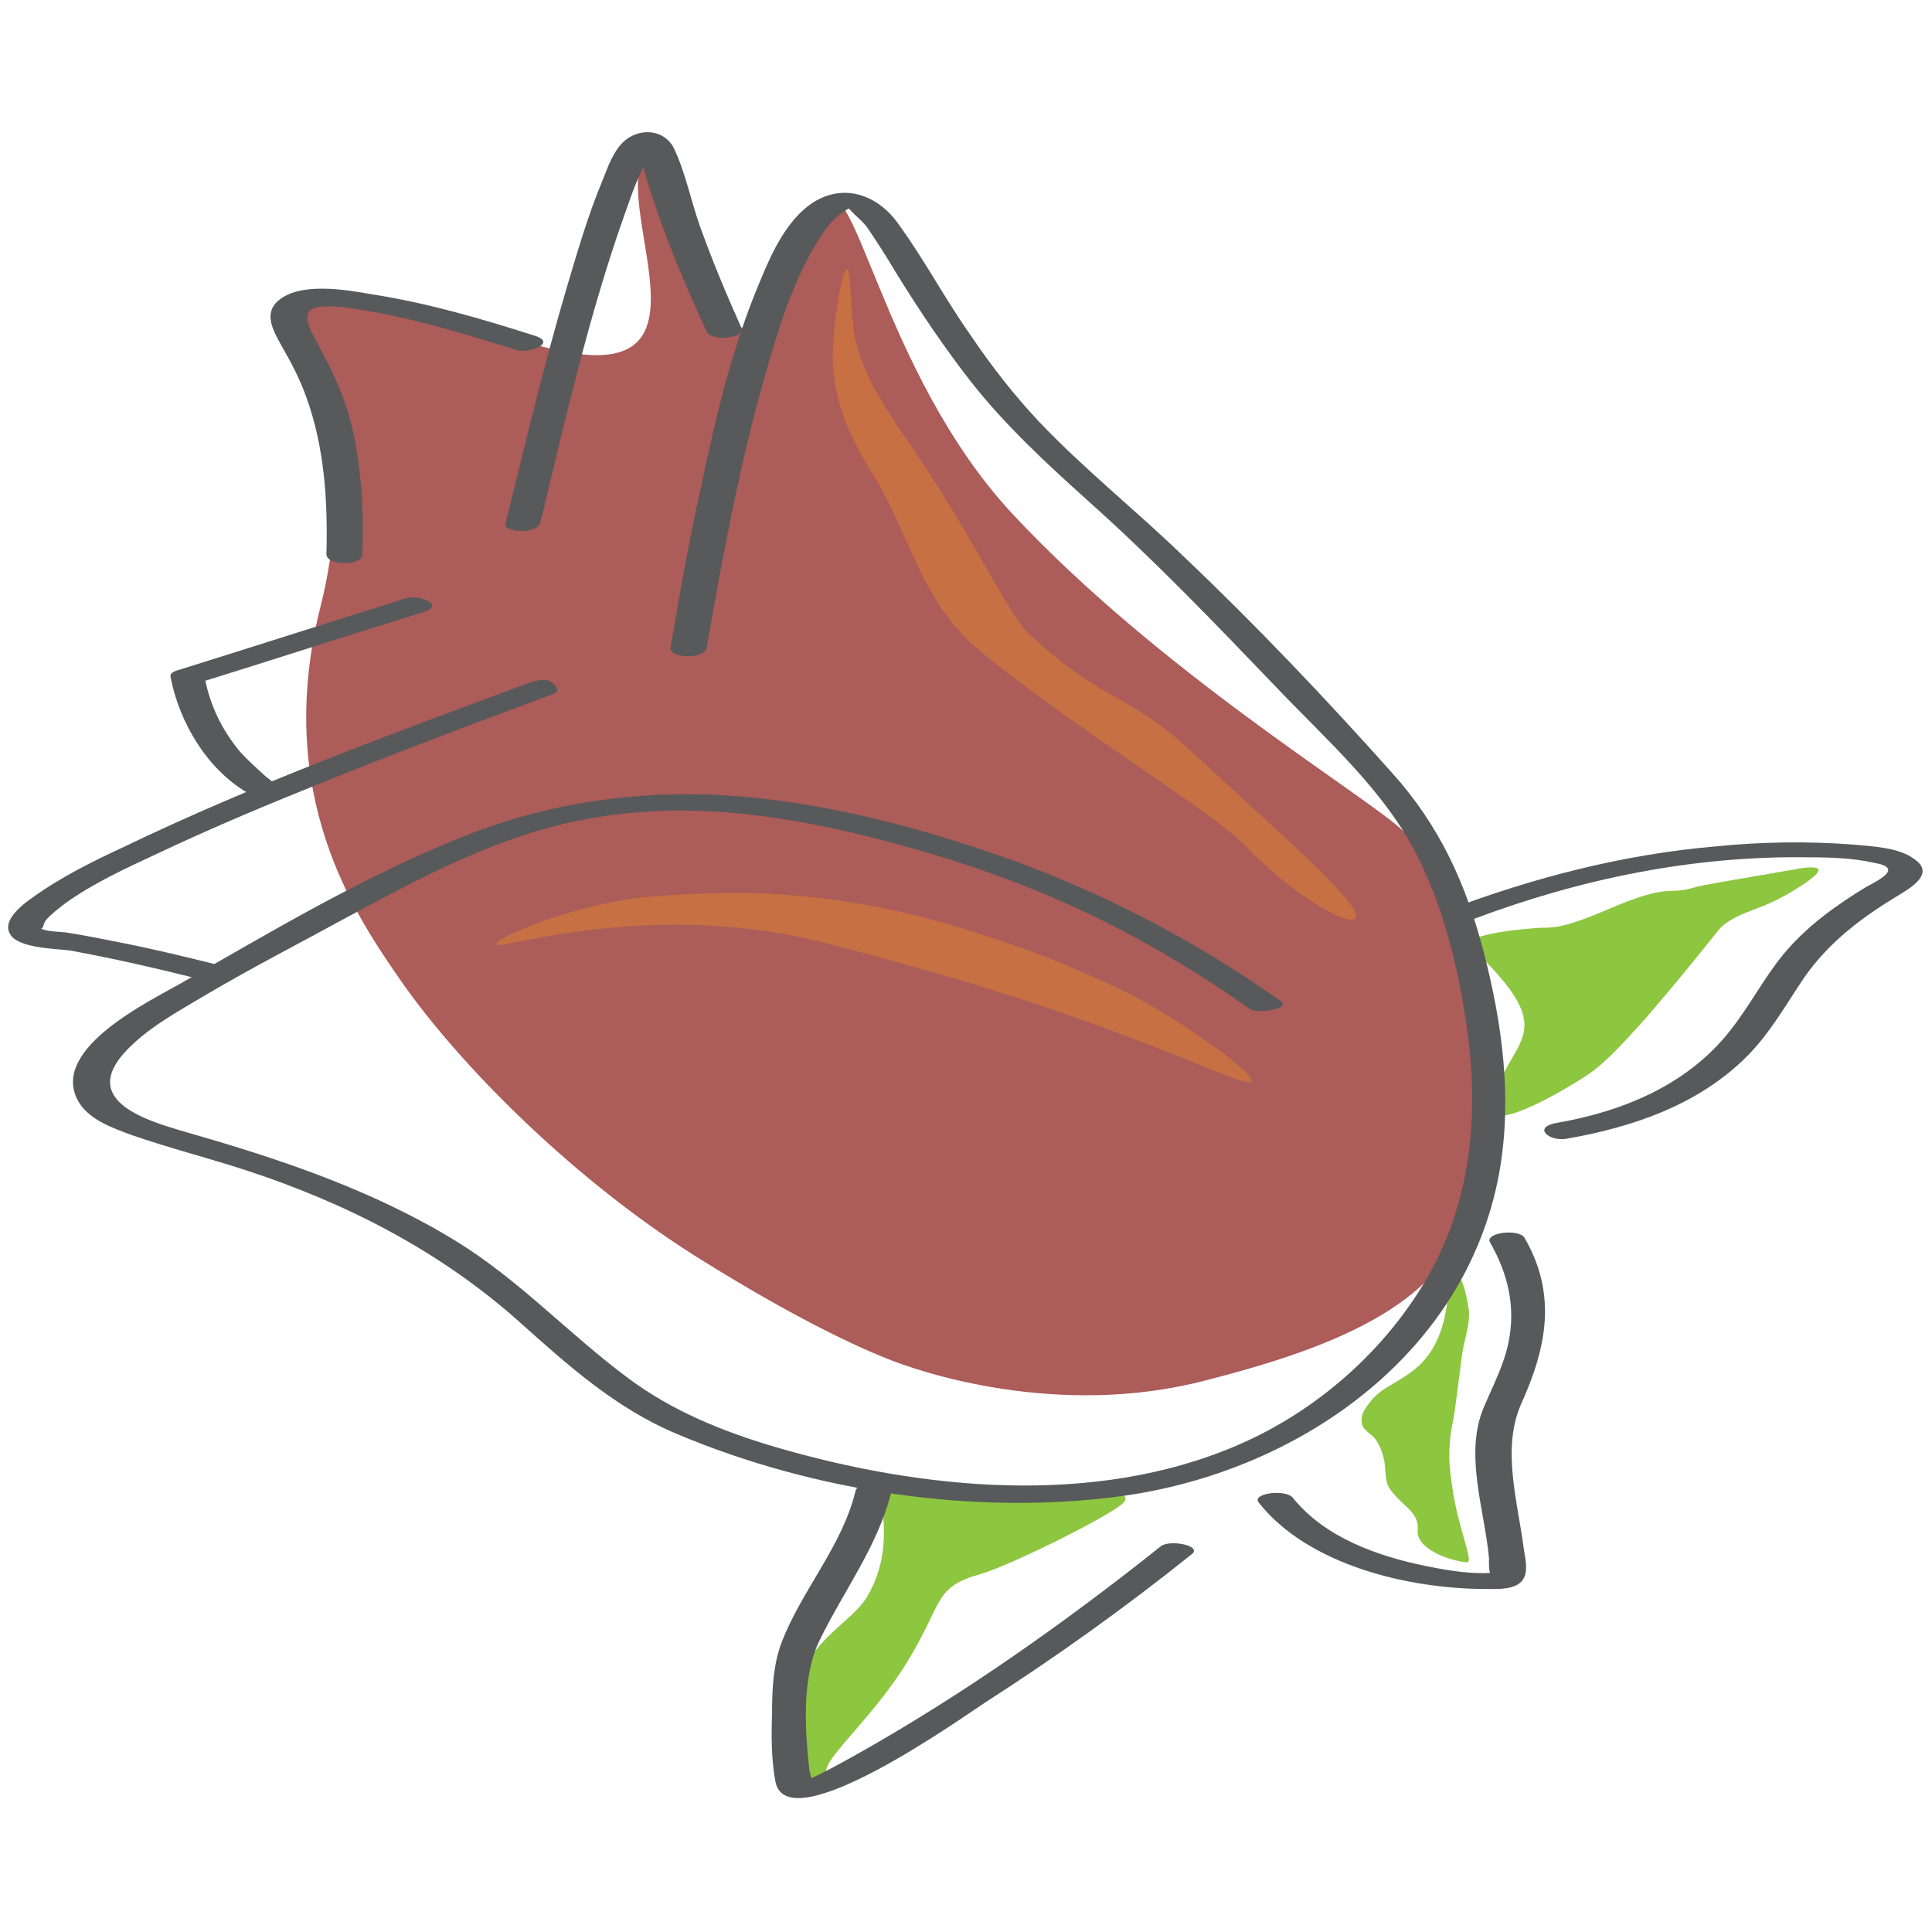
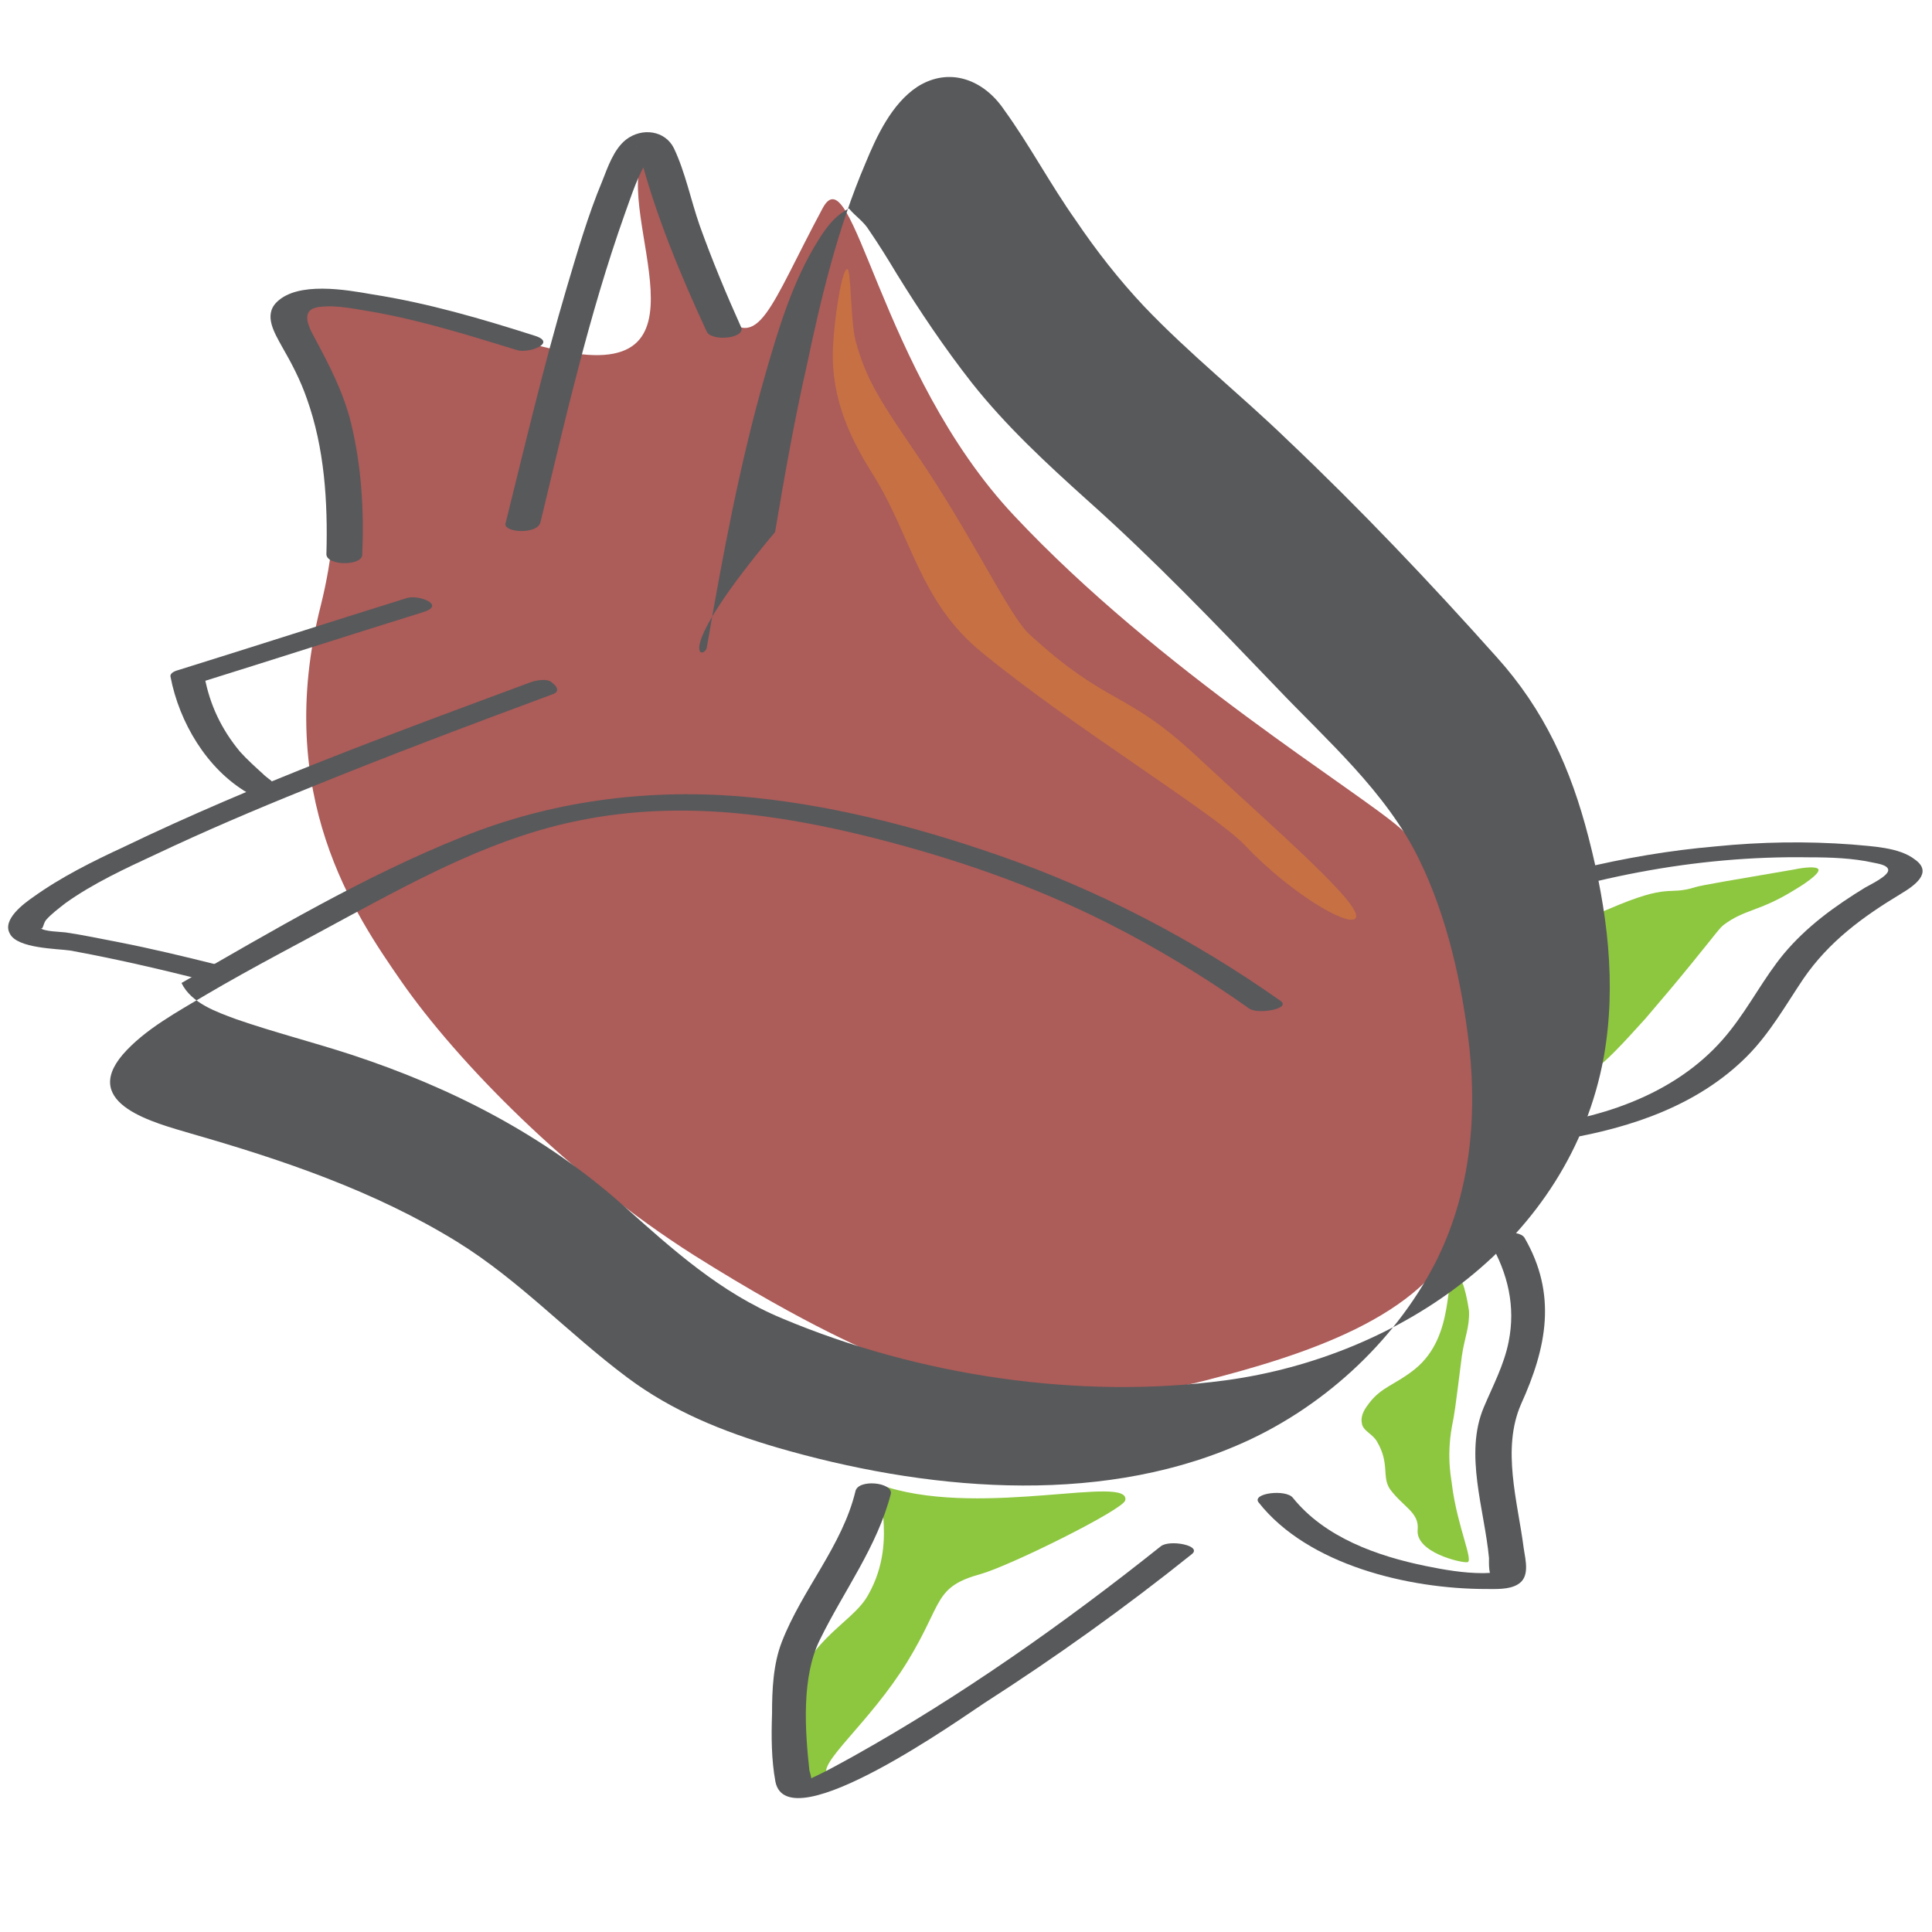
<svg xmlns="http://www.w3.org/2000/svg" id="Ebene_1" x="0px" y="0px" viewBox="0 0 512 512" style="enable-background:new 0 0 512 512;" xml:space="preserve">
  <style type="text/css">	.st0{fill:#8DC63F;}	.st1{fill:#AC5C59;}	.st2{fill:#58595B;}	.st3{opacity:0.35;fill:#F7941D;enable-background:new    ;}</style>
  <g>
    <path class="st0" d="M390,251.1c-3-2.8,8-4.5,17.6-5.2c3.5-0.2,5.4,0.7,18.5-4.9c16.9-7.3,15.5-3.5,23.2-5.9  c1.6-0.5,9.9-1.9,26.3-4.7c2.3-0.5,5.9-0.9,6.3,0c0.5,1.2-4.7,4.5-6.6,5.6c-9.1,5.6-12.9,4.9-18.5,9.1c-1.4,1.2-0.9,0.9-8.4,10.1  c-3.8,4.7-8.2,9.9-12.4,14.8c-6.6,7.3-9.9,10.8-13.8,13.8c-4.7,3.5-28.9,18.1-26.7,8.9C399.6,274.4,415.1,275.1,390,251.1z" />
    <path class="st0" d="M385.8,337.7c-3.3-0.2,0.2,16.2-10.8,25.1c-5.2,4.2-8.9,4.7-12.2,9.1c-0.9,1.2-2.3,3-1.9,5.2  c0.2,2.1,2.8,2.8,4,4.9c3.5,5.9,1.2,9.4,3.5,12.7c3.5,4.7,7.7,6.1,7.3,10.6c-0.7,6.1,11.5,8.9,13.1,8.7c1.9,0-2.6-9.4-4-20.4  c0-0.9-1.6-7,0-15.7c0.7-3.5,0.7-3.5,2.6-18.5c0.7-4.9,2.1-7.7,1.9-12C388.8,344,387.6,337.9,385.8,337.7z" />
    <path class="st0" d="M235.4,394.2c-5.2-1.4,3.5,13.1-5.4,28.6c-4.5,8-17.8,12-20.9,30.7c-0.9,5.2-0.9,18.1,1.6,20.6  c1.2,1.2,9.9-2.6,8.7-3.5c-3.3-3,11-13.8,21.1-30.3c9.6-15.7,6.8-19.7,19.5-23.2c8-2.3,37.8-17.1,38.2-19.5  C299.7,390.7,261.2,402,235.4,394.2z" />
    <path class="st1" d="M386.9,326.2c-8.7,23-42.9,33.3-67.3,39.6c-39.4,10.3-76.2-2.3-84.9-5.9c-3-1.2-20.2-8-50.7-27.2  c-33.3-21.1-62.9-51.4-77.7-72.7c-12.2-17.6-34-49.3-21.3-99.5c13.1-52.1-13.8-82.3-1.4-80.7c6.1,0.7,14.8,0.7,23.2,2.6  c14.8,3,30.3,8,39.6,10.1c45.3,10.8,16-35.4,24.2-51.6c7.5-14.8,9.6,30,20.4,42c10.1,11,12.9-1.4,27-27.7c8-15,15,43.4,50.7,81.4  c38.5,41.1,91.5,73.2,102.5,83C396.1,242,395.8,302.5,386.9,326.2z" />
-     <path class="st2" d="M187.3,171.6c4.2-24.2,8.7-48.6,15.5-72.3c3.5-12.2,7.3-24.9,14.1-35.7c1.6-2.6,3.5-5.2,5.9-7  c1.2-0.7,1.2-0.9,2.3-1.4c0.2-0.2-0.2,0,0,0.2c1.6,1.9,3.8,3.3,5.2,5.6c2.6,3.8,4.9,7.5,7.3,11.5c6.1,9.9,12.7,19.7,19.9,28.9  c9.1,11.5,19.7,21.3,30.7,31.2c17.6,15.7,33.8,32.6,50,49.5c13.4,14.1,29.1,27.7,37.8,45.5c7.5,15.2,11.5,33.3,13.4,50  c2.1,19.5,0,39.4-9.1,57.2c-11,21.3-30.5,38.9-52.6,48.3c-37.8,16.2-83.3,11.7-121.8,0.5c-14.3-4.2-27.7-9.6-39.6-18.5  c-15.7-11.7-28.6-25.8-45.3-36.1c-21.8-13.4-46-21.6-70.4-28.6c-9.4-2.8-29.3-7.7-18.1-20.9c5.9-6.8,14.8-11.5,22.3-16  c12.4-7.3,25.1-13.8,37.5-20.6c19.7-10.6,39.6-21.3,61.9-25.6c26.3-5.2,52.3-1.6,77.9,4.9c21.1,5.4,41.5,12.4,61.2,22.3  c13.1,6.6,25.8,14.3,37.8,22.8c2.3,1.6,11.3,0,8.2-2.1c-23-16.2-48.1-29.3-74.6-38.5c-22.1-7.7-45.7-13.8-69.2-15.7  c-24.9-1.9-49.7,1.4-73,10.8c-25.8,10.3-50.4,24.9-74.4,38.7c-8.2,4.7-34.3,17.1-27.7,30.7c2.6,5.4,9.4,7.7,14.5,9.6  c10.1,3.5,20.4,6.1,30.5,9.4c26.5,8.7,51.1,21.3,72,39.9c13.1,11.7,25.8,23.2,42.2,30c36.1,15.2,78.8,21.6,117.5,16.4  c46.5-6.3,91.3-37.1,100.2-85.6c3.5-19.5,0.9-39.2-4-58.2c-4.7-18.3-11.7-33.8-24.4-47.9c-17.6-19.7-36.1-39.2-55.4-57.5  c-12.4-12-26-22.8-38-35.4c-6.6-7-12.7-14.8-18.1-22.8c-6.8-9.6-12.2-19.9-19-29.3c-5.4-8-14.5-11.5-23-6.1  c-6.8,4.5-10.8,13.1-13.8,20.4c-7.3,17.1-11.7,35.4-15.5,53.5c-3.3,14.5-5.9,29.3-8.4,44.1C177.4,174.4,186.6,174.9,187.3,171.6  L187.3,171.6z" />
+     <path class="st2" d="M187.3,171.6c4.2-24.2,8.7-48.6,15.5-72.3c3.5-12.2,7.3-24.9,14.1-35.7c1.6-2.6,3.5-5.2,5.9-7  c1.2-0.7,1.2-0.9,2.3-1.4c0.2-0.2-0.2,0,0,0.2c1.6,1.9,3.8,3.3,5.2,5.6c2.6,3.8,4.9,7.5,7.3,11.5c6.1,9.9,12.7,19.7,19.9,28.9  c9.1,11.5,19.7,21.3,30.7,31.2c17.6,15.7,33.8,32.6,50,49.5c13.4,14.1,29.1,27.7,37.8,45.5c7.5,15.2,11.5,33.3,13.4,50  c2.1,19.5,0,39.4-9.1,57.2c-11,21.3-30.5,38.9-52.6,48.3c-37.8,16.2-83.3,11.7-121.8,0.5c-14.3-4.2-27.7-9.6-39.6-18.5  c-15.7-11.7-28.6-25.8-45.3-36.1c-21.8-13.4-46-21.6-70.4-28.6c-9.4-2.8-29.3-7.7-18.1-20.9c5.9-6.8,14.8-11.5,22.3-16  c12.4-7.3,25.1-13.8,37.5-20.6c19.7-10.6,39.6-21.3,61.9-25.6c26.3-5.2,52.3-1.6,77.9,4.9c21.1,5.4,41.5,12.4,61.2,22.3  c13.1,6.6,25.8,14.3,37.8,22.8c2.3,1.6,11.3,0,8.2-2.1c-23-16.2-48.1-29.3-74.6-38.5c-22.1-7.7-45.7-13.8-69.2-15.7  c-24.9-1.9-49.7,1.4-73,10.8c-25.8,10.3-50.4,24.9-74.4,38.7c2.6,5.4,9.4,7.7,14.5,9.6  c10.1,3.5,20.4,6.1,30.5,9.4c26.5,8.7,51.1,21.3,72,39.9c13.1,11.7,25.8,23.2,42.2,30c36.1,15.2,78.8,21.6,117.5,16.4  c46.5-6.3,91.3-37.1,100.2-85.6c3.5-19.5,0.9-39.2-4-58.2c-4.7-18.3-11.7-33.8-24.4-47.9c-17.6-19.7-36.1-39.2-55.4-57.5  c-12.4-12-26-22.8-38-35.4c-6.6-7-12.7-14.8-18.1-22.8c-6.8-9.6-12.2-19.9-19-29.3c-5.4-8-14.5-11.5-23-6.1  c-6.8,4.5-10.8,13.1-13.8,20.4c-7.3,17.1-11.7,35.4-15.5,53.5c-3.3,14.5-5.9,29.3-8.4,44.1C177.4,174.4,186.6,174.9,187.3,171.6  L187.3,171.6z" />
    <path class="st2" d="M140.1,181c-36.1,13.4-72.5,26.7-107.2,43.4c-8.2,3.8-16.7,8-24.2,13.4c-2.3,1.6-8.2,5.9-6.1,9.6  c1.9,4,12.7,4,16,4.5c11.5,2.1,22.8,4.7,34,7.5c3,0.7,10.6-2.1,4.7-3.8c-8.4-2.1-17.1-4.2-25.8-5.9c-4.7-0.9-9.4-1.9-14.1-2.6  c-1.6-0.2-5.6-0.2-6.8-1.2c0.9,0.7,0.7-0.9,1.6-2.1c1.4-1.6,3.3-3,5.2-4.5c7.3-5.2,15.7-9.1,23.9-12.9c12.9-6.1,26-11.7,39.4-17.1  c21.8-8.9,43.6-17.1,65.7-25.3c2.1-0.7,1.2-2.1,0-3C145.1,179.6,141.8,180.3,140.1,181L140.1,181z" />
    <path class="st2" d="M143.2,138.5c6.6-27.4,12.9-55.1,22.3-81.6c1.9-5.2,3.5-10.6,6.6-15.2c0.5-0.9,1.9-2.1,1.9-2.6  c0.2-0.7,0,0.2-0.5,0.2c-0.5,0-5.2,0-4.9-0.5c0,0.2,0.9,1.6,0.9,1.9c4.2,16.2,10.8,32.1,17.8,47.2c1.2,2.6,10.3,1.9,9.1-1.2  c-4-8.9-7.7-17.8-11-27c-2.3-6.6-3.8-14.1-6.8-20.4c-2.3-4.7-8.4-5.6-12.7-2.3c-3.3,2.6-4.9,7.5-6.3,11c-3.8,9.1-6.6,18.8-9.4,28.2  c-6.1,20.6-11,41.5-16.2,62.4C133.1,141.1,142.2,141.8,143.2,138.5L143.2,138.5z" />
    <path class="st2" d="M107.8,158.5c-20.2,6.3-40.1,12.7-60.3,19c-0.7,0.2-2.6,0.7-2.3,1.9c2.3,12,9.6,24.4,20.4,30.7  c1.6,0.9,10.6,0,7.3-2.6l0,0c-2.1-1.6-11-0.2-8.2,2.1l0,0c2.3-0.9,4.9-1.6,7.3-2.6c0.7,0.5-1.9-1.4-2.3-1.9  c-2.1-1.9-4.2-3.8-6.1-5.9c-4.9-5.9-8-12.4-9.4-19.9c-0.7,0.7-1.6,1.2-2.3,1.9c20.2-6.3,40.1-12.7,60.3-19  C118.3,160.3,110.8,157.5,107.8,158.5L107.8,158.5z" />
    <path class="st2" d="M226.7,395.2c-3.5,14.5-14.1,26-19.5,39.9c-2.3,5.9-2.6,12.7-2.6,19c-0.2,5.9-0.2,12.2,0.9,18.1  c3.3,16,50-17.4,55.4-20.9c19-12.2,37.3-25.3,54.9-39.4c3-2.3-5.9-4-8.2-2.1c-25.6,20.4-52.8,39.6-81.4,55.6  c-4.2,2.3-8.4,4.7-12.9,6.6c-1.9,0.7-4.2,0.7-0.2,1.4c3.8,0.7,1.6,0.9,1.9-0.9c0.2-0.9-0.2-2.3-0.5-3.3  c-1.2-10.8-2.1-24.9,2.8-34.7c6.3-12.9,15.2-24.6,18.8-38.7C236.5,392.8,227.4,391.9,226.7,395.2L226.7,395.2z" />
    <path class="st2" d="M390.4,243.6c28.6-10.8,58.7-16.9,89.1-16.4c5.6,0,11.5,0.2,16.9,1.4c0.7,0.2,3.8,0.5,4,1.9  c0.2,1.6-4.9,4-6.1,4.7c-8,4.9-15.5,10.3-21.6,17.6c-5.2,6.3-8.9,13.6-14.1,20.2c-11.3,14.5-28.6,21.6-46.2,24.6  c-6.3,1.2-1.9,4.9,2.6,4.2c17.4-3,35-8.9,47.9-21.8c6.1-6.1,10.3-13.6,15-20.6c6.8-9.9,15.7-16.4,25.8-22.5  c3.5-2.1,8.7-5.6,3.8-9.1c-4.2-3.3-11.5-3.5-16.7-4c-12-0.9-24.2-0.7-36.1,0.5c-24.4,2.1-48.1,8.2-71.1,16.9c-2.1,0.7-1.2,2.1,0,3  C385.3,244.8,388.6,244.3,390.4,243.6L390.4,243.6z" />
    <path class="st2" d="M394.9,329.3c4.7,8.2,6.8,16.9,4.9,26.3c-1.2,6.1-4.2,11.7-6.6,17.4c-5.2,12.4,0.2,27,1.4,39.9  c0,0.7-0.2,5.9,1.2,4c0.2-0.2-1.6,0-2.8,0c-5.2,0-10.3-0.9-15.2-1.9c-12.7-2.6-26.7-7.5-35.2-18.1c-1.9-2.3-10.8-1.2-9.1,1.2  c13.1,16.7,39.9,23,60.3,23c2.6,0,6.1,0.2,8.4-1.2c3.3-1.9,2.1-6.3,1.6-9.6c-1.6-12.4-5.9-26.3-0.7-38.2c6.8-15,9.6-29.1,0.9-44.1  C402.4,325.5,393.3,326.7,394.9,329.3L394.9,329.3z" />
    <path class="st3" d="M359.2,243.4c2.8-3-21.6-23.9-42.5-43.4c-18.8-17.4-23-12.7-44.1-32.1c-5.4-5.2-15-26-29.6-47.4  c-8.9-13.1-13.4-19.5-16.2-30c-1.4-4.9-1.2-19.5-2.3-19.2c-1.6,0-4,17.1-3.8,23.7c0.2,13.1,6.1,23.5,10.6,30.7  c10.3,16.4,12.4,33.8,28.9,47.2c24.2,19.9,61.5,42.5,69.7,51.1C341.6,236.4,357.1,245.7,359.2,243.4z" />
    <path class="st2" d="M96,147c0.5-11.7-0.2-23.5-3-35c-2.1-8.4-5.9-15.5-9.9-23c-2.1-3.8-3-7.3,1.9-7.7c4.7-0.5,9.6,0.7,14.1,1.4  c12.9,2.3,25.6,6.3,38,10.1c3,0.9,10.6-1.9,4.7-3.8c-14.1-4.5-28.4-8.7-43.2-11c-6.8-1.2-19.7-3.5-25.3,2.1  c-3.5,3.5-0.5,8.2,1.4,11.7c2.6,4.5,4.9,8.9,6.6,13.8c4.7,13.1,5.6,27.4,5.2,41.3C86.6,150,96,150,96,147L96,147z" />
-     <path class="st3" d="M331.8,286.6c0.9-2.3-21.8-18.5-36.8-25.3c-6.6-3-17.4-8-31.9-12.7c-12.7-4.2-32.4-10.3-58.4-11.7  c-3.5-0.2-16.9-0.7-34.3,0.9c-19,2.1-39.2,10.8-38.9,12.4c0.2,1.9,31.4-9.4,72.5-3.3c10.6,1.6,21.6,4.7,43.4,10.8  C303.9,273.9,330.6,289.1,331.8,286.6z" />
  </g>
</svg>